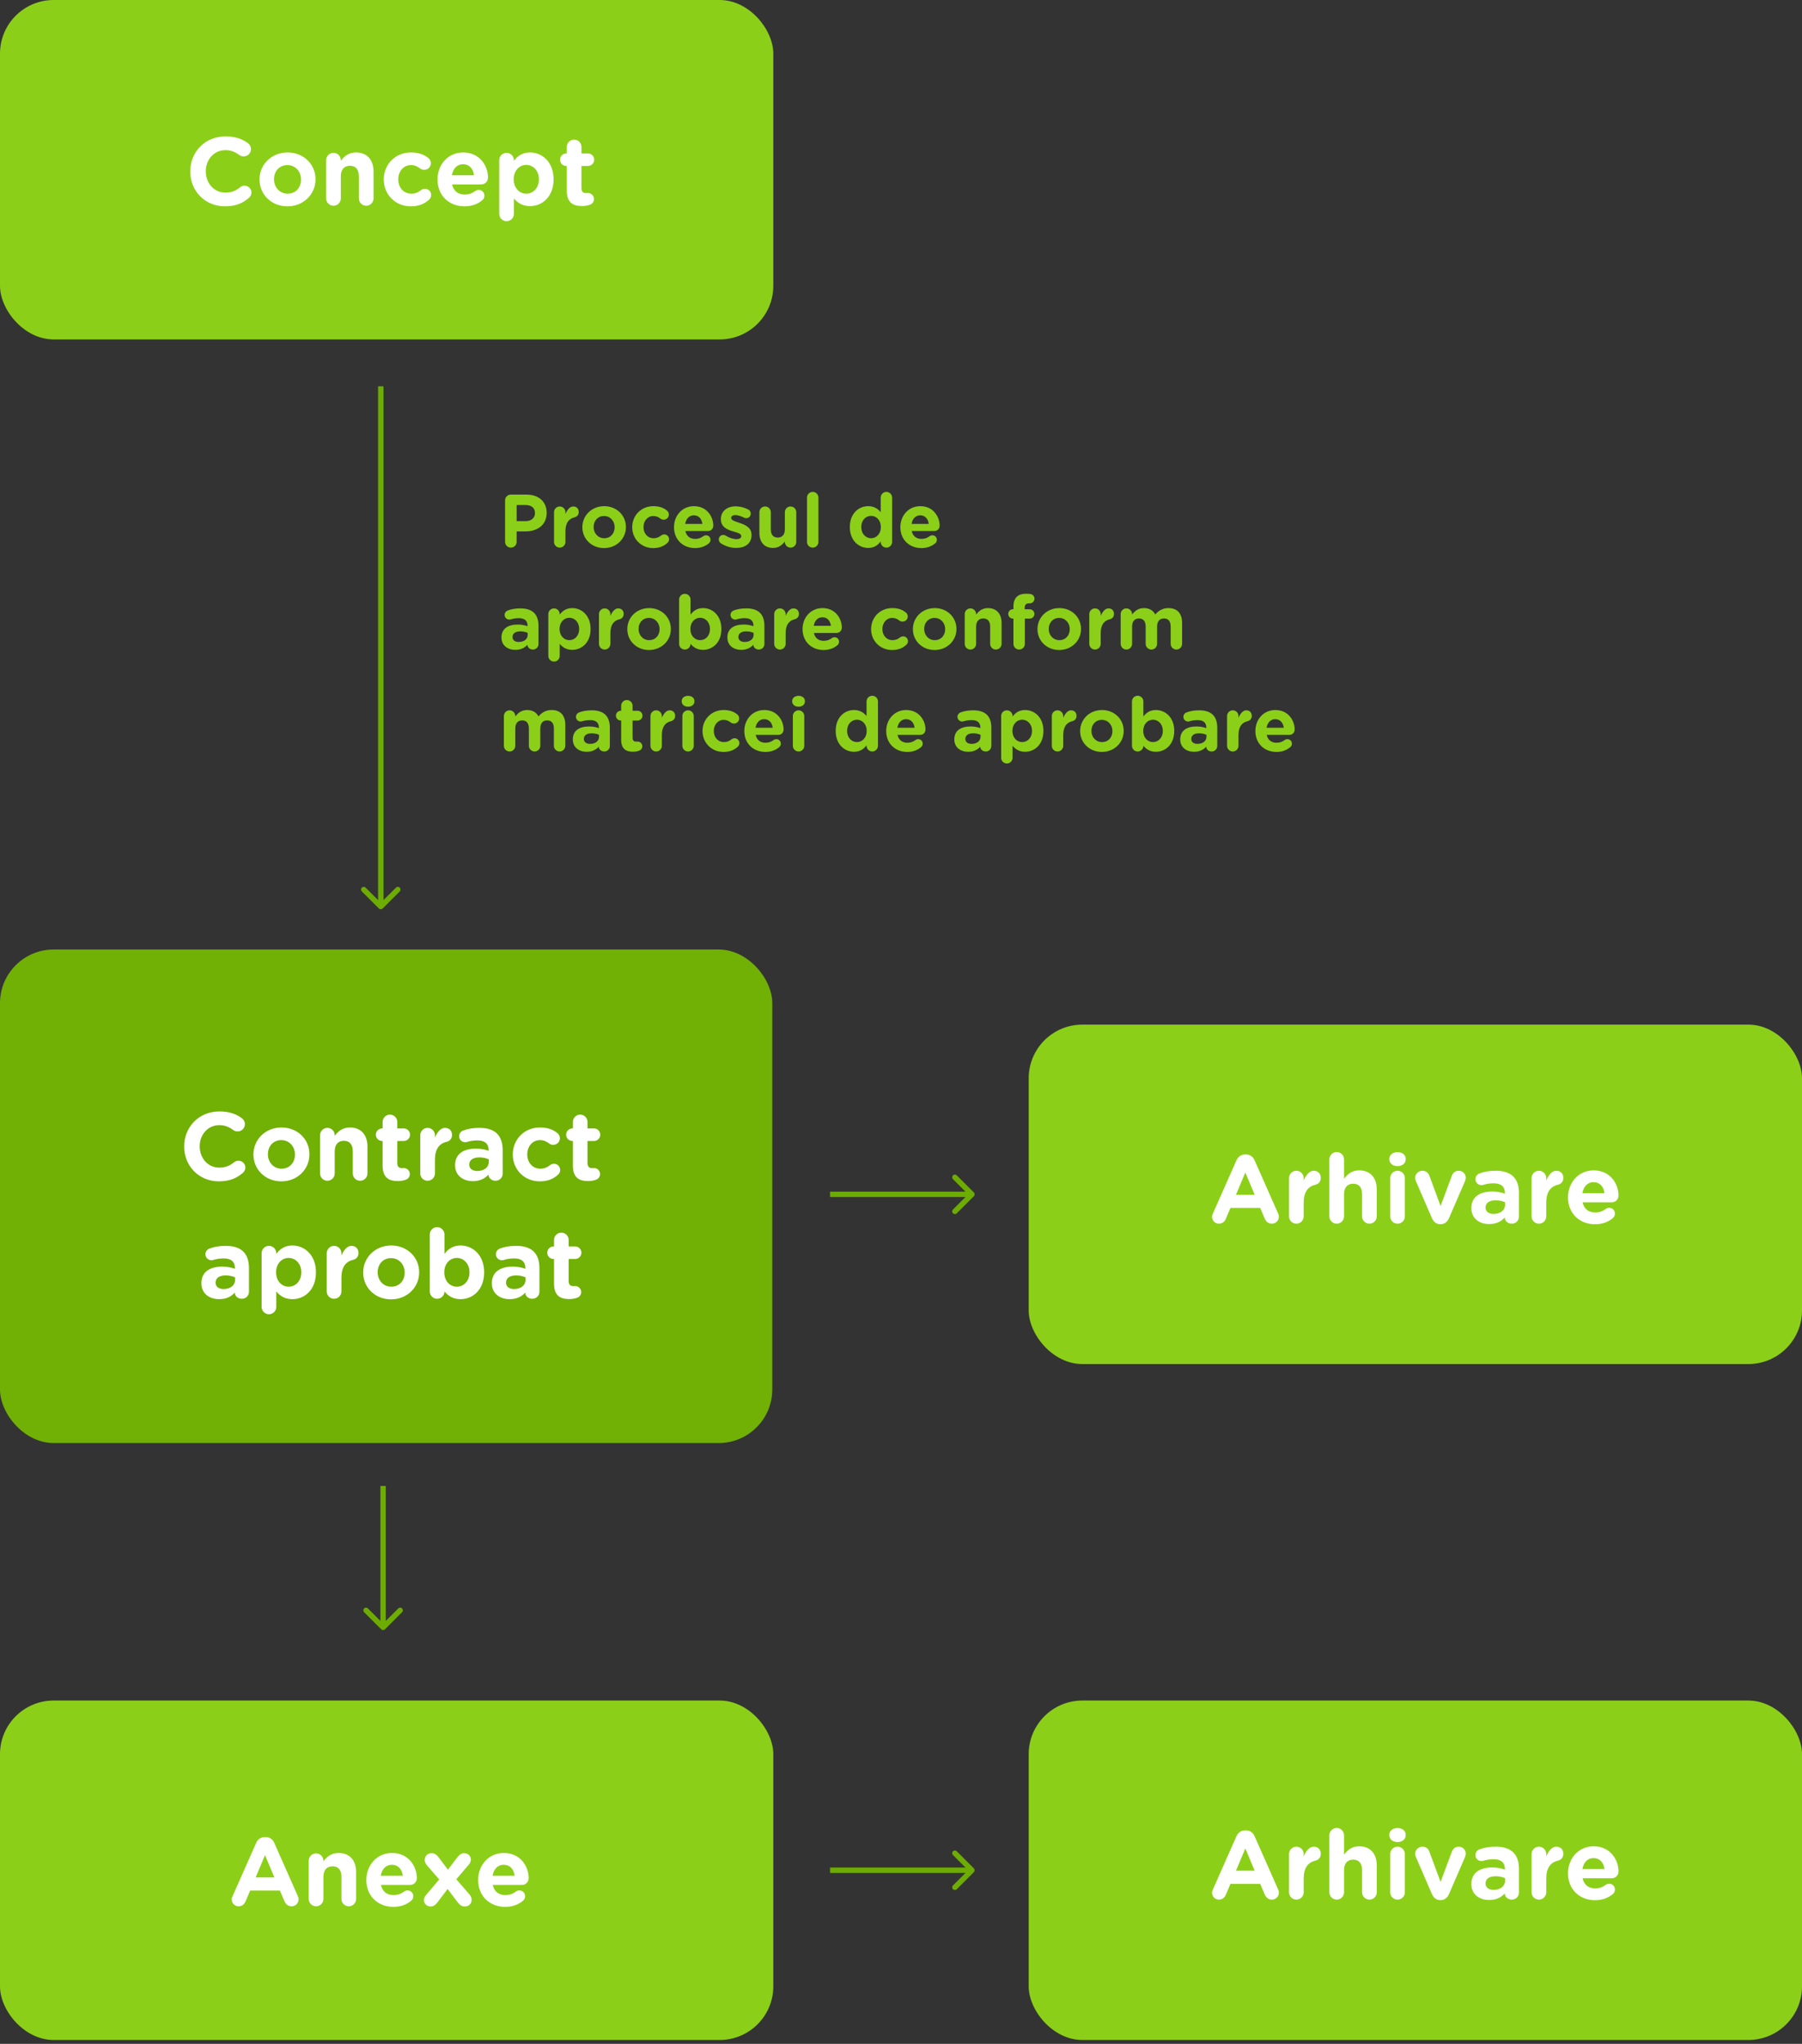
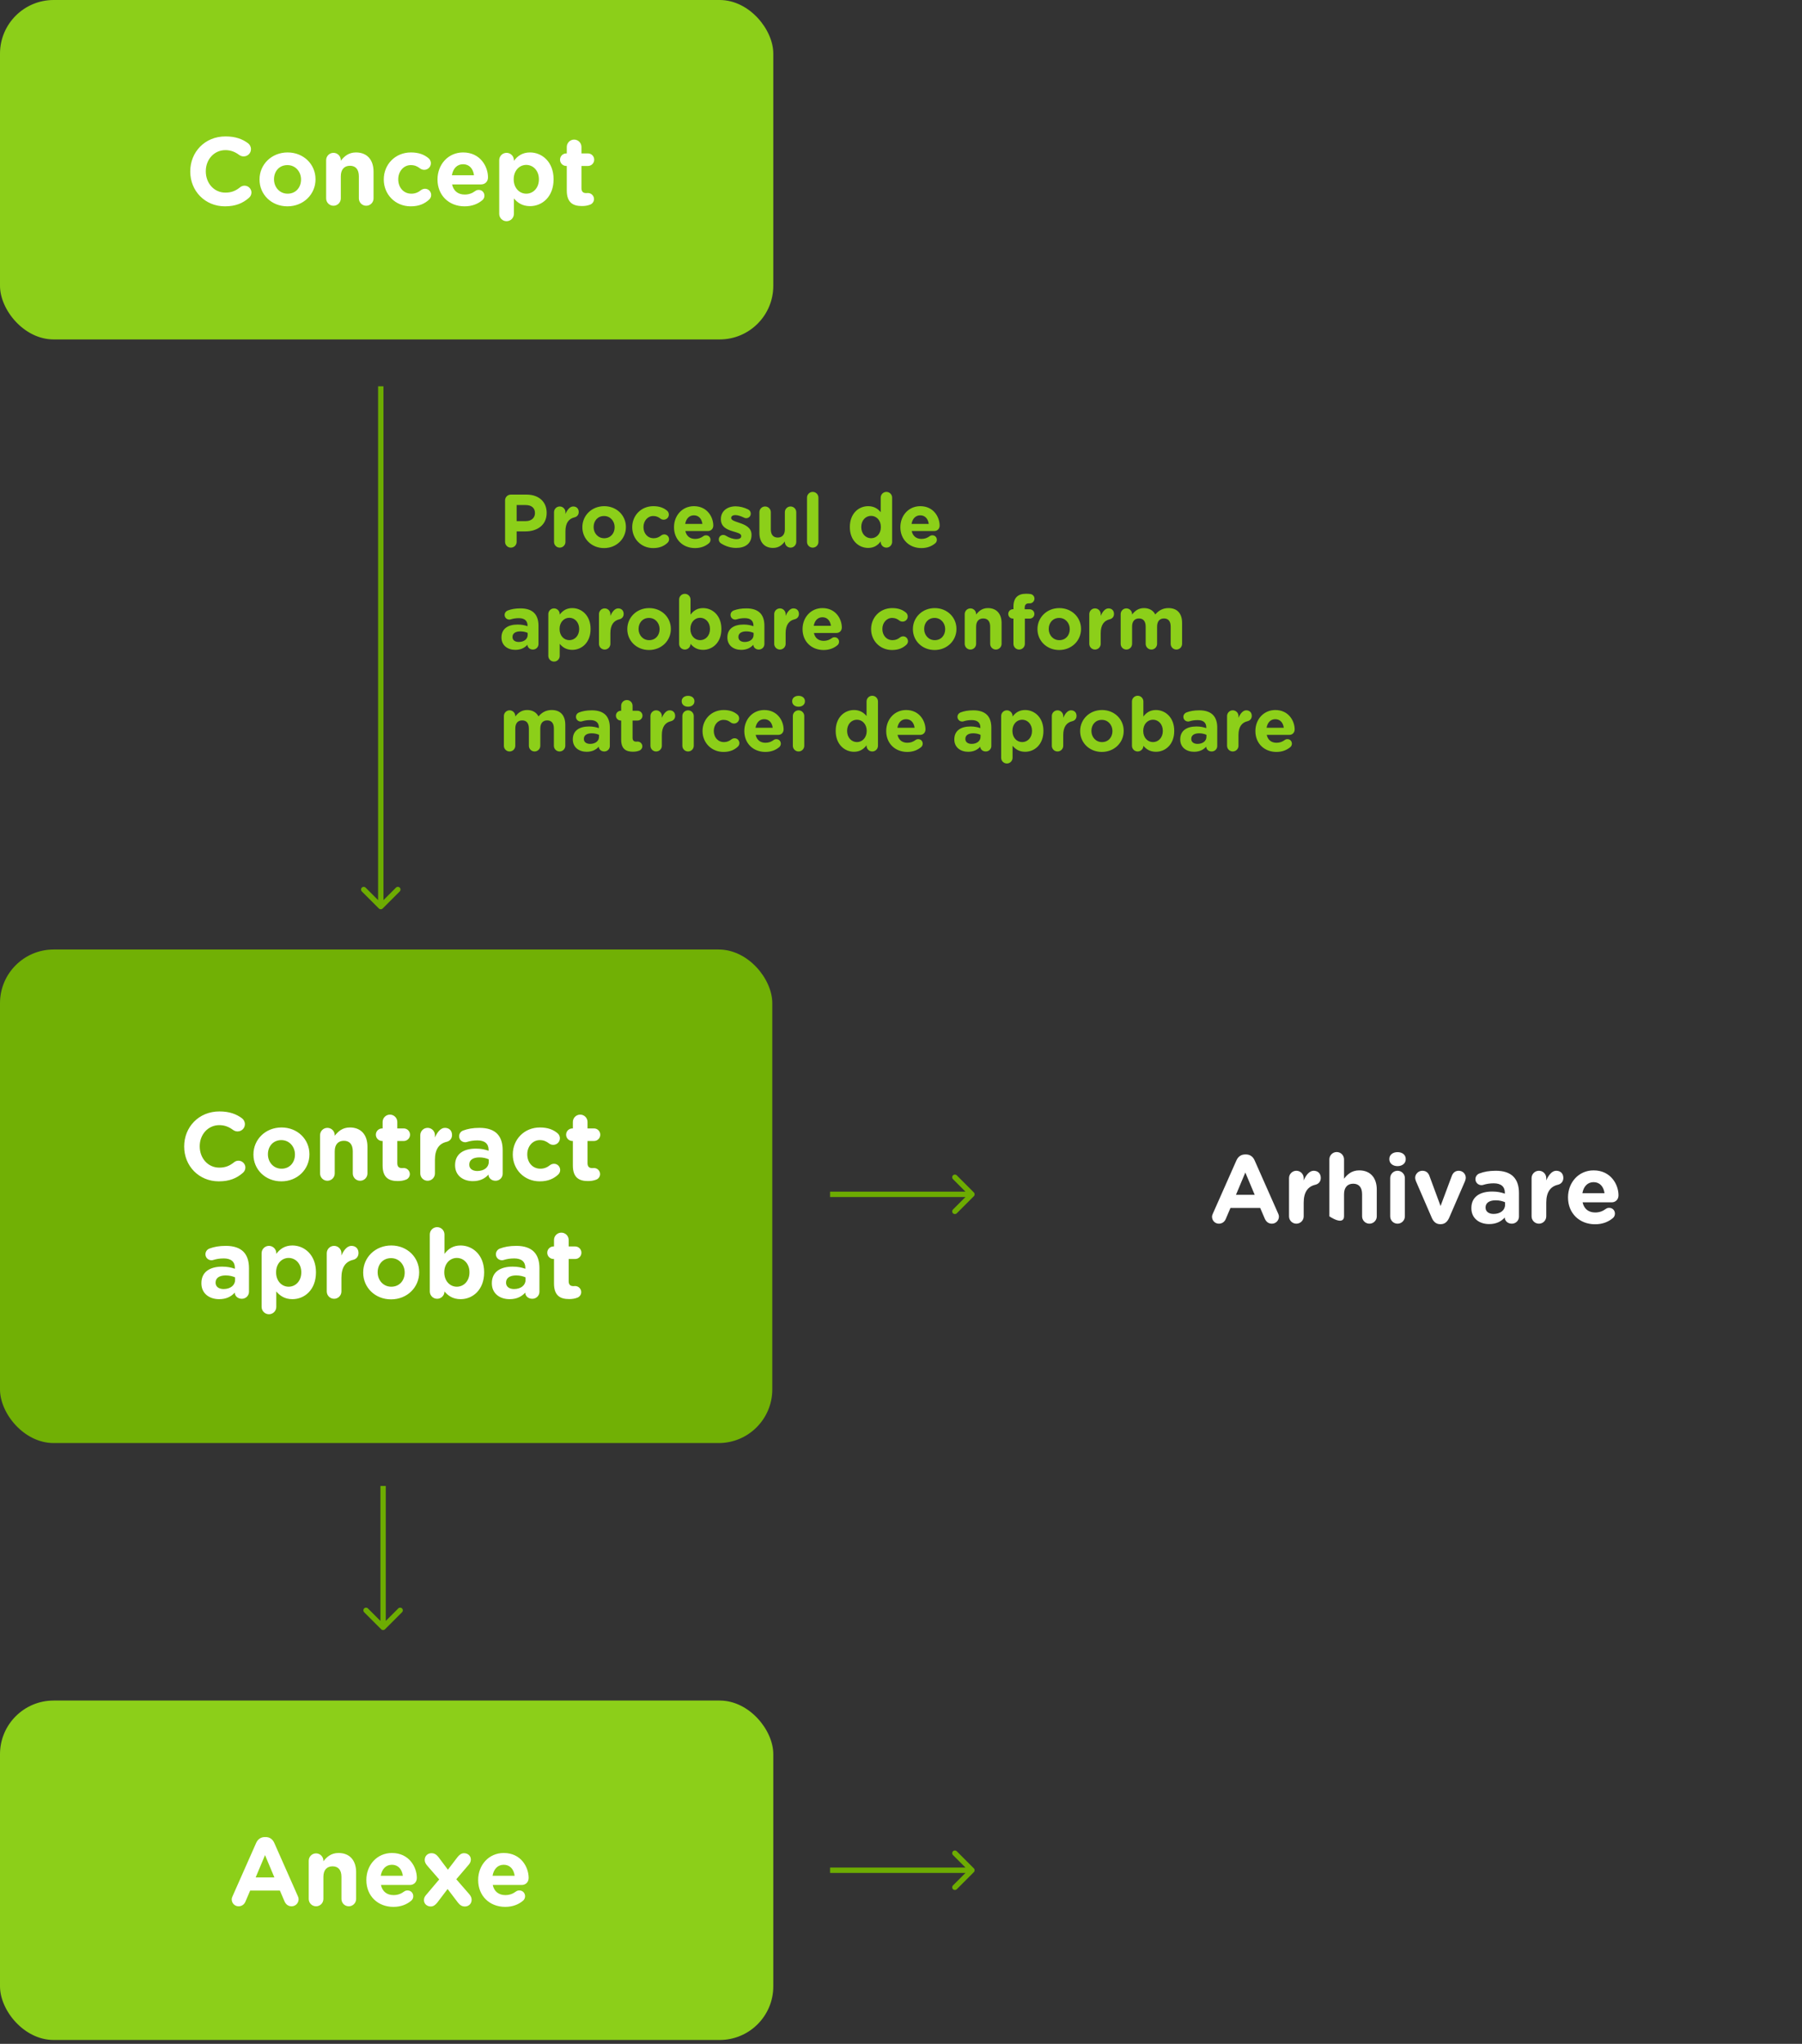
<svg xmlns="http://www.w3.org/2000/svg" width="336" height="381" viewBox="0 0 336 381" fill="none">
  <rect x="0" y="0" width="336" height="381" fill="#333333" stroke="none" />
  <rect y="177" width="144" height="92" rx="10" fill="#71B005" />
  <path d="M40.804 220.216C42.82 220.216 44.152 219.622 45.286 218.632C45.538 218.416 45.754 218.074 45.754 217.642C45.754 216.94 45.16 216.364 44.458 216.364C44.134 216.364 43.846 216.49 43.63 216.67C42.838 217.3 42.064 217.66 40.894 217.66C38.734 217.66 37.24 215.86 37.24 213.7V213.664C37.24 211.504 38.77 209.74 40.894 209.74C41.884 209.74 42.694 210.064 43.468 210.64C43.666 210.766 43.918 210.91 44.296 210.91C45.052 210.91 45.664 210.316 45.664 209.56C45.664 209.074 45.412 208.678 45.124 208.462C44.08 207.688 42.802 207.184 40.912 207.184C37.042 207.184 34.342 210.118 34.342 213.7V213.736C34.342 217.354 37.096 220.216 40.804 220.216ZM52.459 220.216C55.465 220.216 57.697 217.966 57.697 215.194V215.158C57.697 212.386 55.483 210.172 52.495 210.172C49.489 210.172 47.257 212.422 47.257 215.194V215.23C47.257 218.002 49.471 220.216 52.459 220.216ZM52.495 217.858C50.983 217.858 49.957 216.616 49.957 215.194V215.158C49.957 213.736 50.893 212.53 52.459 212.53C53.971 212.53 54.997 213.772 54.997 215.194V215.23C54.997 216.652 54.061 217.858 52.495 217.858ZM59.678 218.74C59.678 219.496 60.29 220.108 61.046 220.108C61.802 220.108 62.414 219.496 62.414 218.74V214.618C62.414 213.322 63.08 212.656 64.124 212.656C65.168 212.656 65.78 213.322 65.78 214.618V218.74C65.78 219.496 66.392 220.108 67.148 220.108C67.904 220.108 68.516 219.496 68.516 218.74V213.754C68.516 211.54 67.31 210.172 65.24 210.172C63.854 210.172 63.044 210.91 62.414 211.72V211.612C62.414 210.856 61.802 210.244 61.046 210.244C60.29 210.244 59.678 210.856 59.678 211.612V218.74ZM74.151 220.162C74.745 220.162 75.213 220.09 75.717 219.892C76.095 219.748 76.419 219.352 76.419 218.866C76.419 218.236 75.897 217.732 75.285 217.732C75.231 217.732 75.051 217.75 74.961 217.75C74.349 217.75 74.079 217.444 74.079 216.814V212.692H75.285C75.933 212.692 76.455 212.17 76.455 211.522C76.455 210.874 75.933 210.352 75.285 210.352H74.079V209.146C74.079 208.39 73.467 207.778 72.711 207.778C71.955 207.778 71.343 208.39 71.343 209.146V210.352H71.253C70.605 210.352 70.083 210.874 70.083 211.522C70.083 212.17 70.605 212.692 71.253 212.692H71.343V217.264C71.343 219.496 72.477 220.162 74.151 220.162ZM78.364 218.74C78.364 219.496 78.976 220.108 79.732 220.108C80.488 220.108 81.1 219.496 81.1 218.74V216.184C81.1 214.24 81.874 213.178 83.26 212.854C83.818 212.728 84.286 212.296 84.286 211.576C84.286 210.802 83.8 210.244 82.954 210.244C82.144 210.244 81.496 211.108 81.1 212.044V211.612C81.1 210.856 80.488 210.244 79.732 210.244C78.976 210.244 78.364 210.856 78.364 211.612V218.74ZM88.166 220.18C89.498 220.18 90.416 219.694 91.082 218.956V218.974C91.082 219.55 91.604 220.108 92.396 220.108C93.134 220.108 93.728 219.532 93.728 218.794V214.402C93.728 213.106 93.404 212.044 92.684 211.324C92 210.64 90.92 210.244 89.426 210.244C88.148 210.244 87.212 210.424 86.348 210.748C85.916 210.91 85.61 211.324 85.61 211.81C85.61 212.44 86.114 212.926 86.744 212.926C86.87 212.926 86.978 212.908 87.14 212.854C87.662 212.692 88.274 212.584 89.03 212.584C90.398 212.584 91.1 213.214 91.1 214.348V214.51C90.416 214.276 89.714 214.114 88.742 214.114C86.456 214.114 84.854 215.086 84.854 217.192V217.228C84.854 219.136 86.348 220.18 88.166 220.18ZM88.994 218.29C88.112 218.29 87.5 217.858 87.5 217.12V217.084C87.5 216.22 88.22 215.752 89.39 215.752C90.056 215.752 90.668 215.896 91.136 216.112V216.598C91.136 217.588 90.272 218.29 88.994 218.29ZM100.636 220.216C102.22 220.216 103.246 219.712 104.056 218.974C104.29 218.758 104.452 218.47 104.452 218.11C104.452 217.462 103.948 216.94 103.3 216.94C102.976 216.94 102.706 217.084 102.562 217.192C102.04 217.606 101.482 217.858 100.762 217.858C99.268 217.858 98.314 216.67 98.314 215.194V215.158C98.314 213.736 99.286 212.53 100.654 212.53C101.374 212.53 101.878 212.764 102.364 213.142C102.526 213.268 102.796 213.412 103.156 213.412C103.84 213.412 104.398 212.872 104.398 212.188C104.398 211.72 104.146 211.396 103.966 211.252C103.156 210.568 102.13 210.172 100.672 210.172C97.72 210.172 95.614 212.44 95.614 215.194V215.23C95.614 217.984 97.738 220.216 100.636 220.216ZM109.624 220.162C110.218 220.162 110.686 220.09 111.19 219.892C111.568 219.748 111.892 219.352 111.892 218.866C111.892 218.236 111.37 217.732 110.758 217.732C110.704 217.732 110.524 217.75 110.434 217.75C109.822 217.75 109.552 217.444 109.552 216.814V212.692H110.758C111.406 212.692 111.928 212.17 111.928 211.522C111.928 210.874 111.406 210.352 110.758 210.352H109.552V209.146C109.552 208.39 108.94 207.778 108.184 207.778C107.428 207.778 106.816 208.39 106.816 209.146V210.352H106.726C106.078 210.352 105.556 210.874 105.556 211.522C105.556 212.17 106.078 212.692 106.726 212.692H106.816V217.264C106.816 219.496 107.95 220.162 109.624 220.162ZM40.863 242.18C42.195 242.18 43.113 241.694 43.779 240.956V240.974C43.779 241.55 44.301 242.108 45.093 242.108C45.831 242.108 46.425 241.532 46.425 240.794V236.402C46.425 235.106 46.101 234.044 45.381 233.324C44.697 232.64 43.617 232.244 42.123 232.244C40.845 232.244 39.909 232.424 39.045 232.748C38.613 232.91 38.307 233.324 38.307 233.81C38.307 234.44 38.811 234.926 39.441 234.926C39.567 234.926 39.675 234.908 39.837 234.854C40.359 234.692 40.971 234.584 41.727 234.584C43.095 234.584 43.797 235.214 43.797 236.348V236.51C43.113 236.276 42.411 236.114 41.439 236.114C39.153 236.114 37.551 237.086 37.551 239.192V239.228C37.551 241.136 39.045 242.18 40.863 242.18ZM41.691 240.29C40.809 240.29 40.197 239.858 40.197 239.12V239.084C40.197 238.22 40.917 237.752 42.087 237.752C42.753 237.752 43.365 237.896 43.833 238.112V238.598C43.833 239.588 42.969 240.29 41.691 240.29ZM48.78 243.62C48.78 244.376 49.392 244.988 50.148 244.988C50.904 244.988 51.516 244.376 51.516 243.62V240.74C52.164 241.514 53.064 242.18 54.522 242.18C56.808 242.18 58.914 240.416 58.914 237.194V237.158C58.914 233.936 56.772 232.172 54.522 232.172C53.1 232.172 52.182 232.838 51.516 233.738V233.612C51.516 232.856 50.904 232.244 50.148 232.244C49.392 232.244 48.78 232.856 48.78 233.612V243.62ZM53.82 239.858C52.542 239.858 51.48 238.796 51.48 237.194V237.158C51.48 235.556 52.542 234.494 53.82 234.494C55.098 234.494 56.178 235.556 56.178 237.158V237.194C56.178 238.814 55.098 239.858 53.82 239.858ZM60.926 240.74C60.926 241.496 61.538 242.108 62.294 242.108C63.05 242.108 63.662 241.496 63.662 240.74V238.184C63.662 236.24 64.436 235.178 65.822 234.854C66.38 234.728 66.848 234.296 66.848 233.576C66.848 232.802 66.362 232.244 65.516 232.244C64.706 232.244 64.058 233.108 63.662 234.044V233.612C63.662 232.856 63.05 232.244 62.294 232.244C61.538 232.244 60.926 232.856 60.926 233.612V240.74ZM72.92 242.216C75.926 242.216 78.158 239.966 78.158 237.194V237.158C78.158 234.386 75.944 232.172 72.956 232.172C69.95 232.172 67.718 234.422 67.718 237.194V237.23C67.718 240.002 69.932 242.216 72.92 242.216ZM72.956 239.858C71.444 239.858 70.418 238.616 70.418 237.194V237.158C70.418 235.736 71.354 234.53 72.92 234.53C74.432 234.53 75.458 235.772 75.458 237.194V237.23C75.458 238.652 74.522 239.858 72.956 239.858ZM80.139 240.74C80.139 241.496 80.751 242.108 81.507 242.108C82.263 242.108 82.875 241.496 82.875 240.758V240.74C83.523 241.514 84.423 242.18 85.881 242.18C88.167 242.18 90.273 240.416 90.273 237.194V237.158C90.273 233.936 88.131 232.172 85.881 232.172C84.459 232.172 83.541 232.838 82.875 233.738V230.12C82.875 229.364 82.263 228.752 81.507 228.752C80.751 228.752 80.139 229.364 80.139 230.12V240.74ZM85.179 239.858C83.901 239.858 82.839 238.796 82.839 237.194V237.158C82.839 235.556 83.901 234.494 85.179 234.494C86.457 234.494 87.537 235.556 87.537 237.158V237.194C87.537 238.814 86.457 239.858 85.179 239.858ZM95.022 242.18C96.353 242.18 97.272 241.694 97.938 240.956V240.974C97.938 241.55 98.46 242.108 99.251 242.108C99.99 242.108 100.584 241.532 100.584 240.794V236.402C100.584 235.106 100.26 234.044 99.54 233.324C98.856 232.64 97.775 232.244 96.281 232.244C95.004 232.244 94.067 232.424 93.204 232.748C92.772 232.91 92.466 233.324 92.466 233.81C92.466 234.44 92.969 234.926 93.6 234.926C93.725 234.926 93.834 234.908 93.996 234.854C94.517 234.692 95.129 234.584 95.885 234.584C97.254 234.584 97.956 235.214 97.956 236.348V236.51C97.272 236.276 96.57 236.114 95.597 236.114C93.311 236.114 91.71 237.086 91.71 239.192V239.228C91.71 241.136 93.204 242.18 95.022 242.18ZM95.85 240.29C94.968 240.29 94.356 239.858 94.356 239.12V239.084C94.356 238.22 95.076 237.752 96.246 237.752C96.912 237.752 97.523 237.896 97.992 238.112V238.598C97.992 239.588 97.127 240.29 95.85 240.29ZM106.108 242.162C106.702 242.162 107.17 242.09 107.674 241.892C108.052 241.748 108.376 241.352 108.376 240.866C108.376 240.236 107.854 239.732 107.242 239.732C107.188 239.732 107.008 239.75 106.918 239.75C106.306 239.75 106.036 239.444 106.036 238.814V234.692H107.242C107.89 234.692 108.412 234.17 108.412 233.522C108.412 232.874 107.89 232.352 107.242 232.352H106.036V231.146C106.036 230.39 105.424 229.778 104.668 229.778C103.912 229.778 103.3 230.39 103.3 231.146V232.352H103.21C102.562 232.352 102.04 232.874 102.04 233.522C102.04 234.17 102.562 234.692 103.21 234.692H103.3V239.264C103.3 241.496 104.434 242.162 106.108 242.162Z" fill="white" />
  <rect width="144.189" height="63.273" rx="10" fill="#8CCF19" />
  <path d="M41.938 38.462C43.953 38.462 45.285 37.868 46.419 36.878C46.672 36.662 46.888 36.32 46.888 35.888C46.888 35.186 46.294 34.61 45.592 34.61C45.267 34.61 44.98 34.736 44.764 34.916C43.971 35.546 43.197 35.906 42.028 35.906C39.867 35.906 38.373 34.106 38.373 31.946V31.91C38.373 29.75 39.904 27.986 42.028 27.986C43.017 27.986 43.828 28.31 44.602 28.886C44.8 29.012 45.051 29.156 45.429 29.156C46.185 29.156 46.797 28.562 46.797 27.806C46.797 27.32 46.545 26.924 46.258 26.708C45.214 25.934 43.935 25.43 42.045 25.43C38.175 25.43 35.475 28.364 35.475 31.946V31.982C35.475 35.6 38.23 38.462 41.938 38.462ZM53.593 38.462C56.599 38.462 58.831 36.212 58.831 33.44V33.404C58.831 30.632 56.617 28.418 53.629 28.418C50.623 28.418 48.391 30.668 48.391 33.44V33.476C48.391 36.248 50.605 38.462 53.593 38.462ZM53.629 36.104C52.117 36.104 51.091 34.862 51.091 33.44V33.404C51.091 31.982 52.027 30.776 53.593 30.776C55.105 30.776 56.131 32.018 56.131 33.44V33.476C56.131 34.898 55.195 36.104 53.629 36.104ZM60.812 36.986C60.812 37.742 61.424 38.354 62.18 38.354C62.936 38.354 63.548 37.742 63.548 36.986V32.864C63.548 31.568 64.214 30.902 65.258 30.902C66.302 30.902 66.914 31.568 66.914 32.864V36.986C66.914 37.742 67.526 38.354 68.282 38.354C69.038 38.354 69.65 37.742 69.65 36.986V32C69.65 29.786 68.444 28.418 66.374 28.418C64.988 28.418 64.178 29.156 63.548 29.966V29.858C63.548 29.102 62.936 28.49 62.18 28.49C61.424 28.49 60.812 29.102 60.812 29.858V36.986ZM76.581 38.462C78.165 38.462 79.191 37.958 80.001 37.22C80.235 37.004 80.397 36.716 80.397 36.356C80.397 35.708 79.893 35.186 79.245 35.186C78.921 35.186 78.651 35.33 78.507 35.438C77.985 35.852 77.427 36.104 76.707 36.104C75.213 36.104 74.259 34.916 74.259 33.44V33.404C74.259 31.982 75.231 30.776 76.599 30.776C77.319 30.776 77.823 31.01 78.309 31.388C78.471 31.514 78.741 31.658 79.101 31.658C79.785 31.658 80.343 31.118 80.343 30.434C80.343 29.966 80.091 29.642 79.911 29.498C79.101 28.814 78.075 28.418 76.617 28.418C73.665 28.418 71.559 30.686 71.559 33.44V33.476C71.559 36.23 73.683 38.462 76.581 38.462ZM84.26 32.666C84.476 31.424 85.214 30.614 86.348 30.614C87.5 30.614 88.22 31.442 88.382 32.666H84.26ZM89.966 37.292C90.164 37.112 90.326 36.842 90.326 36.482C90.326 35.87 89.876 35.402 89.264 35.402C88.976 35.402 88.796 35.474 88.598 35.618C88.04 36.032 87.41 36.266 86.654 36.266C85.43 36.266 84.566 35.618 84.296 34.376H89.714C90.434 34.376 90.992 33.854 90.992 33.062C90.992 31.064 89.57 28.418 86.348 28.418C83.54 28.418 81.578 30.686 81.578 33.44V33.476C81.578 36.428 83.72 38.462 86.618 38.462C88.022 38.462 89.12 38.012 89.966 37.292ZM93.085 39.866C93.085 40.622 93.697 41.234 94.453 41.234C95.209 41.234 95.821 40.622 95.821 39.866V36.986C96.469 37.76 97.369 38.426 98.827 38.426C101.113 38.426 103.219 36.662 103.219 33.44V33.404C103.219 30.182 101.077 28.418 98.827 28.418C97.405 28.418 96.487 29.084 95.821 29.984V29.858C95.821 29.102 95.209 28.49 94.453 28.49C93.697 28.49 93.085 29.102 93.085 29.858V39.866ZM98.125 36.104C96.847 36.104 95.785 35.042 95.785 33.44V33.404C95.785 31.802 96.847 30.74 98.125 30.74C99.403 30.74 100.483 31.802 100.483 33.404V33.44C100.483 35.06 99.403 36.104 98.125 36.104ZM108.49 38.408C109.084 38.408 109.552 38.336 110.056 38.138C110.434 37.994 110.758 37.598 110.758 37.112C110.758 36.482 110.236 35.978 109.624 35.978C109.57 35.978 109.39 35.996 109.3 35.996C108.688 35.996 108.418 35.69 108.418 35.06V30.938H109.624C110.272 30.938 110.794 30.416 110.794 29.768C110.794 29.12 110.272 28.598 109.624 28.598H108.418V27.392C108.418 26.636 107.806 26.024 107.05 26.024C106.294 26.024 105.682 26.636 105.682 27.392V28.598H105.592C104.944 28.598 104.422 29.12 104.422 29.768C104.422 30.416 104.944 30.938 105.592 30.938H105.682V35.51C105.682 37.742 106.816 38.408 108.49 38.408Z" fill="white" />
  <path d="M94.176 101.006C94.176 101.608 94.652 102.084 95.254 102.084C95.856 102.084 96.332 101.608 96.332 101.006V99.06H97.97C100.168 99.06 101.932 97.884 101.932 95.616V95.588C101.932 93.586 100.518 92.2 98.18 92.2H95.254C94.652 92.2 94.176 92.676 94.176 93.278V101.006ZM96.332 97.142V94.146H97.998C99.076 94.146 99.748 94.664 99.748 95.63V95.658C99.748 96.498 99.118 97.142 98.04 97.142H96.332ZM103.304 101.02C103.304 101.608 103.78 102.084 104.368 102.084C104.956 102.084 105.432 101.608 105.432 101.02V99.032C105.432 97.52 106.034 96.694 107.112 96.442C107.546 96.344 107.91 96.008 107.91 95.448C107.91 94.846 107.532 94.412 106.874 94.412C106.244 94.412 105.74 95.084 105.432 95.812V95.476C105.432 94.888 104.956 94.412 104.368 94.412C103.78 94.412 103.304 94.888 103.304 95.476V101.02ZM112.632 102.168C114.97 102.168 116.706 100.418 116.706 98.262V98.234C116.706 96.078 114.984 94.356 112.66 94.356C110.322 94.356 108.586 96.106 108.586 98.262V98.29C108.586 100.446 110.308 102.168 112.632 102.168ZM112.66 100.334C111.484 100.334 110.686 99.368 110.686 98.262V98.234C110.686 97.128 111.414 96.19 112.632 96.19C113.808 96.19 114.606 97.156 114.606 98.262V98.29C114.606 99.396 113.878 100.334 112.66 100.334ZM121.789 102.168C123.021 102.168 123.819 101.776 124.449 101.202C124.631 101.034 124.757 100.81 124.757 100.53C124.757 100.026 124.365 99.62 123.861 99.62C123.609 99.62 123.399 99.732 123.287 99.816C122.881 100.138 122.447 100.334 121.887 100.334C120.725 100.334 119.983 99.41 119.983 98.262V98.234C119.983 97.128 120.739 96.19 121.803 96.19C122.363 96.19 122.755 96.372 123.133 96.666C123.259 96.764 123.469 96.876 123.749 96.876C124.281 96.876 124.715 96.456 124.715 95.924C124.715 95.56 124.519 95.308 124.379 95.196C123.749 94.664 122.951 94.356 121.817 94.356C119.521 94.356 117.883 96.12 117.883 98.262V98.29C117.883 100.432 119.535 102.168 121.789 102.168ZM127.762 97.66C127.93 96.694 128.504 96.064 129.386 96.064C130.282 96.064 130.842 96.708 130.968 97.66H127.762ZM132.2 101.258C132.354 101.118 132.48 100.908 132.48 100.628C132.48 100.152 132.13 99.788 131.654 99.788C131.43 99.788 131.29 99.844 131.136 99.956C130.702 100.278 130.212 100.46 129.624 100.46C128.672 100.46 128 99.956 127.79 98.99H132.004C132.564 98.99 132.998 98.584 132.998 97.968C132.998 96.414 131.892 94.356 129.386 94.356C127.202 94.356 125.676 96.12 125.676 98.262V98.29C125.676 100.586 127.342 102.168 129.596 102.168C130.688 102.168 131.542 101.818 132.2 101.258ZM137.258 102.14C138.882 102.14 140.128 101.384 140.128 99.718V99.69C140.128 98.318 138.91 97.814 137.86 97.464C137.048 97.184 136.334 96.988 136.334 96.568V96.54C136.334 96.246 136.6 96.022 137.118 96.022C137.566 96.022 138.14 96.204 138.742 96.498C138.882 96.568 138.98 96.596 139.134 96.596C139.61 96.596 139.988 96.232 139.988 95.756C139.988 95.392 139.792 95.112 139.484 94.958C138.756 94.594 137.944 94.384 137.16 94.384C135.648 94.384 134.416 95.238 134.416 96.764V96.792C134.416 98.248 135.606 98.738 136.656 99.046C137.482 99.298 138.21 99.452 138.21 99.914V99.942C138.21 100.278 137.93 100.502 137.314 100.502C136.712 100.502 135.998 100.278 135.284 99.83C135.172 99.76 135.018 99.718 134.864 99.718C134.388 99.718 134.024 100.082 134.024 100.558C134.024 100.894 134.206 101.146 134.43 101.286C135.34 101.874 136.334 102.14 137.258 102.14ZM148.471 95.476C148.471 94.888 147.995 94.412 147.407 94.412C146.819 94.412 146.343 94.888 146.343 95.476V98.682C146.343 99.69 145.825 100.208 145.013 100.208C144.201 100.208 143.725 99.69 143.725 98.682V95.476C143.725 94.888 143.249 94.412 142.661 94.412C142.073 94.412 141.597 94.888 141.597 95.476V99.354C141.597 101.076 142.535 102.14 144.145 102.14C145.223 102.14 145.853 101.566 146.343 100.936V101.02C146.343 101.608 146.819 102.084 147.407 102.084C147.995 102.084 148.471 101.608 148.471 101.02V95.476ZM150.474 101.02C150.474 101.608 150.95 102.084 151.538 102.084C152.126 102.084 152.602 101.608 152.602 101.02V92.76C152.602 92.172 152.126 91.696 151.538 91.696C150.95 91.696 150.474 92.172 150.474 92.76V101.02ZM166.344 92.76C166.344 92.172 165.868 91.696 165.28 91.696C164.692 91.696 164.216 92.172 164.216 92.76V95.476C163.712 94.874 163.012 94.356 161.878 94.356C160.1 94.356 158.462 95.728 158.462 98.234V98.262C158.462 100.768 160.128 102.14 161.878 102.14C162.984 102.14 163.698 101.622 164.216 100.922V101.02C164.216 101.608 164.692 102.084 165.28 102.084C165.868 102.084 166.344 101.608 166.344 101.02V92.76ZM162.424 96.162C163.418 96.162 164.244 96.988 164.244 98.234V98.262C164.244 99.508 163.418 100.334 162.424 100.334C161.43 100.334 160.59 99.508 160.59 98.262V98.234C160.59 96.974 161.43 96.162 162.424 96.162ZM169.967 97.66C170.135 96.694 170.709 96.064 171.591 96.064C172.487 96.064 173.047 96.708 173.173 97.66H169.967ZM174.405 101.258C174.559 101.118 174.685 100.908 174.685 100.628C174.685 100.152 174.335 99.788 173.859 99.788C173.635 99.788 173.495 99.844 173.341 99.956C172.907 100.278 172.417 100.46 171.829 100.46C170.877 100.46 170.205 99.956 169.995 98.99H174.209C174.769 98.99 175.203 98.584 175.203 97.968C175.203 96.414 174.097 94.356 171.591 94.356C169.407 94.356 167.881 96.12 167.881 98.262V98.29C167.881 100.586 169.547 102.168 171.801 102.168C172.893 102.168 173.747 101.818 174.405 101.258ZM96.08 121.14C97.116 121.14 97.83 120.762 98.348 120.188V120.202C98.348 120.65 98.754 121.084 99.37 121.084C99.944 121.084 100.406 120.636 100.406 120.062V116.646C100.406 115.638 100.154 114.812 99.594 114.252C99.062 113.72 98.222 113.412 97.06 113.412C96.066 113.412 95.338 113.552 94.666 113.804C94.33 113.93 94.092 114.252 94.092 114.63C94.092 115.12 94.484 115.498 94.974 115.498C95.072 115.498 95.156 115.484 95.282 115.442C95.688 115.316 96.164 115.232 96.752 115.232C97.816 115.232 98.362 115.722 98.362 116.604V116.73C97.83 116.548 97.284 116.422 96.528 116.422C94.75 116.422 93.504 117.178 93.504 118.816V118.844C93.504 120.328 94.666 121.14 96.08 121.14ZM96.724 119.67C96.038 119.67 95.562 119.334 95.562 118.76V118.732C95.562 118.06 96.122 117.696 97.032 117.696C97.55 117.696 98.026 117.808 98.39 117.976V118.354C98.39 119.124 97.718 119.67 96.724 119.67ZM102.237 122.26C102.237 122.848 102.713 123.324 103.301 123.324C103.889 123.324 104.365 122.848 104.365 122.26V120.02C104.869 120.622 105.569 121.14 106.703 121.14C108.481 121.14 110.119 119.768 110.119 117.262V117.234C110.119 114.728 108.453 113.356 106.703 113.356C105.597 113.356 104.883 113.874 104.365 114.574V114.476C104.365 113.888 103.889 113.412 103.301 113.412C102.713 113.412 102.237 113.888 102.237 114.476V122.26ZM106.157 119.334C105.163 119.334 104.337 118.508 104.337 117.262V117.234C104.337 115.988 105.163 115.162 106.157 115.162C107.151 115.162 107.991 115.988 107.991 117.234V117.262C107.991 118.522 107.151 119.334 106.157 119.334ZM111.684 120.02C111.684 120.608 112.16 121.084 112.748 121.084C113.336 121.084 113.812 120.608 113.812 120.02V118.032C113.812 116.52 114.414 115.694 115.492 115.442C115.926 115.344 116.29 115.008 116.29 114.448C116.29 113.846 115.912 113.412 115.254 113.412C114.624 113.412 114.12 114.084 113.812 114.812V114.476C113.812 113.888 113.336 113.412 112.748 113.412C112.16 113.412 111.684 113.888 111.684 114.476V120.02ZM121.013 121.168C123.351 121.168 125.087 119.418 125.087 117.262V117.234C125.087 115.078 123.365 113.356 121.041 113.356C118.703 113.356 116.967 115.106 116.967 117.262V117.29C116.967 119.446 118.689 121.168 121.013 121.168ZM121.041 119.334C119.865 119.334 119.067 118.368 119.067 117.262V117.234C119.067 116.128 119.795 115.19 121.013 115.19C122.189 115.19 122.987 116.156 122.987 117.262V117.29C122.987 118.396 122.259 119.334 121.041 119.334ZM126.628 120.02C126.628 120.608 127.104 121.084 127.692 121.084C128.28 121.084 128.756 120.608 128.756 120.034V120.02C129.26 120.622 129.96 121.14 131.094 121.14C132.872 121.14 134.51 119.768 134.51 117.262V117.234C134.51 114.728 132.844 113.356 131.094 113.356C129.988 113.356 129.274 113.874 128.756 114.574V111.76C128.756 111.172 128.28 110.696 127.692 110.696C127.104 110.696 126.628 111.172 126.628 111.76V120.02ZM130.548 119.334C129.554 119.334 128.728 118.508 128.728 117.262V117.234C128.728 115.988 129.554 115.162 130.548 115.162C131.542 115.162 132.382 115.988 132.382 117.234V117.262C132.382 118.522 131.542 119.334 130.548 119.334ZM138.203 121.14C139.239 121.14 139.953 120.762 140.471 120.188V120.202C140.471 120.65 140.877 121.084 141.493 121.084C142.067 121.084 142.529 120.636 142.529 120.062V116.646C142.529 115.638 142.277 114.812 141.717 114.252C141.185 113.72 140.345 113.412 139.183 113.412C138.189 113.412 137.461 113.552 136.789 113.804C136.453 113.93 136.215 114.252 136.215 114.63C136.215 115.12 136.607 115.498 137.097 115.498C137.195 115.498 137.279 115.484 137.405 115.442C137.811 115.316 138.287 115.232 138.875 115.232C139.939 115.232 140.485 115.722 140.485 116.604V116.73C139.953 116.548 139.407 116.422 138.651 116.422C136.873 116.422 135.627 117.178 135.627 118.816V118.844C135.627 120.328 136.789 121.14 138.203 121.14ZM138.847 119.67C138.161 119.67 137.685 119.334 137.685 118.76V118.732C137.685 118.06 138.245 117.696 139.155 117.696C139.673 117.696 140.149 117.808 140.513 117.976V118.354C140.513 119.124 139.841 119.67 138.847 119.67ZM144.36 120.02C144.36 120.608 144.836 121.084 145.424 121.084C146.012 121.084 146.488 120.608 146.488 120.02V118.032C146.488 116.52 147.09 115.694 148.168 115.442C148.602 115.344 148.966 115.008 148.966 114.448C148.966 113.846 148.588 113.412 147.93 113.412C147.3 113.412 146.796 114.084 146.488 114.812V114.476C146.488 113.888 146.012 113.412 145.424 113.412C144.836 113.412 144.36 113.888 144.36 114.476V120.02ZM151.729 116.66C151.897 115.694 152.471 115.064 153.353 115.064C154.249 115.064 154.809 115.708 154.935 116.66H151.729ZM156.167 120.258C156.321 120.118 156.447 119.908 156.447 119.628C156.447 119.152 156.097 118.788 155.621 118.788C155.397 118.788 155.257 118.844 155.103 118.956C154.669 119.278 154.179 119.46 153.591 119.46C152.639 119.46 151.967 118.956 151.757 117.99H155.971C156.531 117.99 156.965 117.584 156.965 116.968C156.965 115.414 155.859 113.356 153.353 113.356C151.169 113.356 149.643 115.12 149.643 117.262V117.29C149.643 119.586 151.309 121.168 153.563 121.168C154.655 121.168 155.509 120.818 156.167 120.258ZM166.332 121.168C167.564 121.168 168.362 120.776 168.992 120.202C169.174 120.034 169.3 119.81 169.3 119.53C169.3 119.026 168.908 118.62 168.404 118.62C168.152 118.62 167.942 118.732 167.83 118.816C167.424 119.138 166.99 119.334 166.43 119.334C165.268 119.334 164.526 118.41 164.526 117.262V117.234C164.526 116.128 165.282 115.19 166.346 115.19C166.906 115.19 167.298 115.372 167.676 115.666C167.802 115.764 168.012 115.876 168.292 115.876C168.824 115.876 169.258 115.456 169.258 114.924C169.258 114.56 169.062 114.308 168.922 114.196C168.292 113.664 167.494 113.356 166.36 113.356C164.064 113.356 162.426 115.12 162.426 117.262V117.29C162.426 119.432 164.078 121.168 166.332 121.168ZM174.265 121.168C176.603 121.168 178.339 119.418 178.339 117.262V117.234C178.339 115.078 176.617 113.356 174.293 113.356C171.955 113.356 170.219 115.106 170.219 117.262V117.29C170.219 119.446 171.941 121.168 174.265 121.168ZM174.293 119.334C173.117 119.334 172.319 118.368 172.319 117.262V117.234C172.319 116.128 173.047 115.19 174.265 115.19C175.441 115.19 176.239 116.156 176.239 117.262V117.29C176.239 118.396 175.511 119.334 174.293 119.334ZM179.88 120.02C179.88 120.608 180.356 121.084 180.944 121.084C181.532 121.084 182.008 120.608 182.008 120.02V116.814C182.008 115.806 182.526 115.288 183.338 115.288C184.15 115.288 184.626 115.806 184.626 116.814V120.02C184.626 120.608 185.102 121.084 185.69 121.084C186.278 121.084 186.754 120.608 186.754 120.02V116.142C186.754 114.42 185.816 113.356 184.206 113.356C183.128 113.356 182.498 113.93 182.008 114.56V114.476C182.008 113.888 181.532 113.412 180.944 113.412C180.356 113.412 179.88 113.888 179.88 114.476V120.02ZM188.966 120.02C188.966 120.608 189.442 121.084 190.03 121.084C190.618 121.084 191.094 120.608 191.094 120.02V115.316H191.99C192.48 115.316 192.872 114.938 192.872 114.448C192.872 113.958 192.48 113.58 191.99 113.58H191.066V113.286C191.066 112.726 191.346 112.474 191.836 112.474H192.018C192.494 112.474 192.886 112.068 192.886 111.592C192.886 111.116 192.522 110.794 192.158 110.738C191.92 110.696 191.626 110.682 191.29 110.682C190.534 110.682 189.96 110.878 189.568 111.27C189.176 111.662 188.966 112.264 188.966 113.09V113.566H188.882C188.392 113.566 188 113.958 188 114.448C188 114.938 188.392 115.316 188.882 115.316H188.966V120.02ZM197.493 121.168C199.831 121.168 201.567 119.418 201.567 117.262V117.234C201.567 115.078 199.845 113.356 197.521 113.356C195.183 113.356 193.447 115.106 193.447 117.262V117.29C193.447 119.446 195.169 121.168 197.493 121.168ZM197.521 119.334C196.345 119.334 195.547 118.368 195.547 117.262V117.234C195.547 116.128 196.275 115.19 197.493 115.19C198.669 115.19 199.467 116.156 199.467 117.262V117.29C199.467 118.396 198.739 119.334 197.521 119.334ZM203.108 120.02C203.108 120.608 203.584 121.084 204.172 121.084C204.76 121.084 205.236 120.608 205.236 120.02V118.032C205.236 116.52 205.838 115.694 206.916 115.442C207.35 115.344 207.714 115.008 207.714 114.448C207.714 113.846 207.336 113.412 206.678 113.412C206.048 113.412 205.544 114.084 205.236 114.812V114.476C205.236 113.888 204.76 113.412 204.172 113.412C203.584 113.412 203.108 113.888 203.108 114.476V120.02ZM208.96 120.02C208.96 120.608 209.436 121.084 210.024 121.084C210.612 121.084 211.088 120.608 211.088 120.02V116.814C211.088 115.806 211.578 115.288 212.376 115.288C213.174 115.288 213.622 115.806 213.622 116.814V120.02C213.622 120.608 214.098 121.084 214.686 121.084C215.274 121.084 215.75 120.608 215.75 120.02V116.814C215.75 115.806 216.24 115.288 217.038 115.288C217.836 115.288 218.284 115.806 218.284 116.814V120.02C218.284 120.608 218.76 121.084 219.348 121.084C219.936 121.084 220.412 120.608 220.412 120.02V116.114C220.412 114.308 219.46 113.356 217.878 113.356C216.856 113.356 216.072 113.776 215.414 114.546C215.022 113.79 214.28 113.356 213.3 113.356C212.222 113.356 211.578 113.93 211.088 114.56V114.476C211.088 113.888 210.612 113.412 210.024 113.412C209.436 113.412 208.96 113.888 208.96 114.476V120.02ZM93.952 139.02C93.952 139.608 94.428 140.084 95.016 140.084C95.604 140.084 96.08 139.608 96.08 139.02V135.814C96.08 134.806 96.57 134.288 97.368 134.288C98.166 134.288 98.614 134.806 98.614 135.814V139.02C98.614 139.608 99.09 140.084 99.678 140.084C100.266 140.084 100.742 139.608 100.742 139.02V135.814C100.742 134.806 101.232 134.288 102.03 134.288C102.828 134.288 103.276 134.806 103.276 135.814V139.02C103.276 139.608 103.752 140.084 104.34 140.084C104.928 140.084 105.404 139.608 105.404 139.02V135.114C105.404 133.308 104.452 132.356 102.87 132.356C101.848 132.356 101.064 132.776 100.406 133.546C100.014 132.79 99.272 132.356 98.292 132.356C97.214 132.356 96.57 132.93 96.08 133.56V133.476C96.08 132.888 95.604 132.412 95.016 132.412C94.428 132.412 93.952 132.888 93.952 133.476V139.02ZM109.383 140.14C110.419 140.14 111.133 139.762 111.651 139.188V139.202C111.651 139.65 112.057 140.084 112.673 140.084C113.247 140.084 113.709 139.636 113.709 139.062V135.646C113.709 134.638 113.457 133.812 112.897 133.252C112.365 132.72 111.525 132.412 110.363 132.412C109.369 132.412 108.641 132.552 107.969 132.804C107.633 132.93 107.395 133.252 107.395 133.63C107.395 134.12 107.787 134.498 108.277 134.498C108.375 134.498 108.459 134.484 108.585 134.442C108.991 134.316 109.467 134.232 110.055 134.232C111.119 134.232 111.665 134.722 111.665 135.604V135.73C111.133 135.548 110.587 135.422 109.831 135.422C108.053 135.422 106.807 136.178 106.807 137.816V137.844C106.807 139.328 107.969 140.14 109.383 140.14ZM110.027 138.67C109.341 138.67 108.865 138.334 108.865 137.76V137.732C108.865 137.06 109.425 136.696 110.335 136.696C110.853 136.696 111.329 136.808 111.693 136.976V137.354C111.693 138.124 111.021 138.67 110.027 138.67ZM118.006 140.126C118.468 140.126 118.832 140.07 119.224 139.916C119.518 139.804 119.77 139.496 119.77 139.118C119.77 138.628 119.364 138.236 118.888 138.236C118.846 138.236 118.706 138.25 118.636 138.25C118.16 138.25 117.95 138.012 117.95 137.522V134.316H118.888C119.392 134.316 119.798 133.91 119.798 133.406C119.798 132.902 119.392 132.496 118.888 132.496H117.95V131.558C117.95 130.97 117.474 130.494 116.886 130.494C116.298 130.494 115.822 130.97 115.822 131.558V132.496H115.752C115.248 132.496 114.842 132.902 114.842 133.406C114.842 133.91 115.248 134.316 115.752 134.316H115.822V137.872C115.822 139.608 116.704 140.126 118.006 140.126ZM121.282 139.02C121.282 139.608 121.758 140.084 122.346 140.084C122.934 140.084 123.41 139.608 123.41 139.02V137.032C123.41 135.52 124.012 134.694 125.09 134.442C125.524 134.344 125.888 134.008 125.888 133.448C125.888 132.846 125.51 132.412 124.852 132.412C124.222 132.412 123.718 133.084 123.41 133.812V133.476C123.41 132.888 122.934 132.412 122.346 132.412C121.758 132.412 121.282 132.888 121.282 133.476V139.02ZM127.106 130.732C127.106 131.348 127.624 131.74 128.296 131.74C128.968 131.74 129.486 131.348 129.486 130.732V130.704C129.486 130.088 128.968 129.71 128.296 129.71C127.624 129.71 127.106 130.088 127.106 130.704V130.732ZM127.232 139.02C127.232 139.608 127.708 140.084 128.296 140.084C128.884 140.084 129.36 139.608 129.36 139.02V133.476C129.36 132.888 128.884 132.412 128.296 132.412C127.708 132.412 127.232 132.888 127.232 133.476V139.02ZM134.9 140.168C136.132 140.168 136.93 139.776 137.56 139.202C137.742 139.034 137.868 138.81 137.868 138.53C137.868 138.026 137.476 137.62 136.972 137.62C136.72 137.62 136.51 137.732 136.398 137.816C135.992 138.138 135.558 138.334 134.998 138.334C133.836 138.334 133.094 137.41 133.094 136.262V136.234C133.094 135.128 133.85 134.19 134.914 134.19C135.474 134.19 135.866 134.372 136.244 134.666C136.37 134.764 136.58 134.876 136.86 134.876C137.392 134.876 137.826 134.456 137.826 133.924C137.826 133.56 137.63 133.308 137.49 133.196C136.86 132.664 136.062 132.356 134.928 132.356C132.632 132.356 130.994 134.12 130.994 136.262V136.29C130.994 138.432 132.646 140.168 134.9 140.168ZM140.873 135.66C141.041 134.694 141.615 134.064 142.497 134.064C143.393 134.064 143.953 134.708 144.079 135.66H140.873ZM145.311 139.258C145.465 139.118 145.591 138.908 145.591 138.628C145.591 138.152 145.241 137.788 144.765 137.788C144.541 137.788 144.401 137.844 144.247 137.956C143.813 138.278 143.323 138.46 142.735 138.46C141.783 138.46 141.111 137.956 140.901 136.99H145.115C145.675 136.99 146.109 136.584 146.109 135.968C146.109 134.414 145.003 132.356 142.497 132.356C140.313 132.356 138.787 134.12 138.787 136.262V136.29C138.787 138.586 140.453 140.168 142.707 140.168C143.799 140.168 144.653 139.818 145.311 139.258ZM147.709 130.732C147.709 131.348 148.227 131.74 148.899 131.74C149.571 131.74 150.089 131.348 150.089 130.732V130.704C150.089 130.088 149.571 129.71 148.899 129.71C148.227 129.71 147.709 130.088 147.709 130.704V130.732ZM147.835 139.02C147.835 139.608 148.311 140.084 148.899 140.084C149.487 140.084 149.963 139.608 149.963 139.02V133.476C149.963 132.888 149.487 132.412 148.899 132.412C148.311 132.412 147.835 132.888 147.835 133.476V139.02ZM163.705 130.76C163.705 130.172 163.229 129.696 162.641 129.696C162.053 129.696 161.577 130.172 161.577 130.76V133.476C161.073 132.874 160.373 132.356 159.239 132.356C157.461 132.356 155.823 133.728 155.823 136.234V136.262C155.823 138.768 157.489 140.14 159.239 140.14C160.345 140.14 161.059 139.622 161.577 138.922V139.02C161.577 139.608 162.053 140.084 162.641 140.084C163.229 140.084 163.705 139.608 163.705 139.02V130.76ZM159.785 134.162C160.779 134.162 161.605 134.988 161.605 136.234V136.262C161.605 137.508 160.779 138.334 159.785 138.334C158.791 138.334 157.951 137.508 157.951 136.262V136.234C157.951 134.974 158.791 134.162 159.785 134.162ZM167.328 135.66C167.496 134.694 168.07 134.064 168.952 134.064C169.848 134.064 170.408 134.708 170.534 135.66H167.328ZM171.766 139.258C171.92 139.118 172.046 138.908 172.046 138.628C172.046 138.152 171.696 137.788 171.22 137.788C170.996 137.788 170.856 137.844 170.702 137.956C170.268 138.278 169.778 138.46 169.19 138.46C168.238 138.46 167.566 137.956 167.356 136.99H171.57C172.13 136.99 172.564 136.584 172.564 135.968C172.564 134.414 171.458 132.356 168.952 132.356C166.768 132.356 165.242 134.12 165.242 136.262V136.29C165.242 138.586 166.908 140.168 169.162 140.168C170.254 140.168 171.108 139.818 171.766 139.258ZM180.518 140.14C181.553 140.14 182.268 139.762 182.786 139.188V139.202C182.786 139.65 183.192 140.084 183.808 140.084C184.382 140.084 184.844 139.636 184.844 139.062V135.646C184.844 134.638 184.592 133.812 184.032 133.252C183.5 132.72 182.66 132.412 181.498 132.412C180.504 132.412 179.776 132.552 179.104 132.804C178.768 132.93 178.53 133.252 178.53 133.63C178.53 134.12 178.922 134.498 179.412 134.498C179.51 134.498 179.594 134.484 179.72 134.442C180.126 134.316 180.602 134.232 181.19 134.232C182.254 134.232 182.8 134.722 182.8 135.604V135.73C182.268 135.548 181.722 135.422 180.966 135.422C179.188 135.422 177.942 136.178 177.942 137.816V137.844C177.942 139.328 179.104 140.14 180.518 140.14ZM181.162 138.67C180.476 138.67 180 138.334 180 137.76V137.732C180 137.06 180.56 136.696 181.47 136.696C181.988 136.696 182.464 136.808 182.828 136.976V137.354C182.828 138.124 182.156 138.67 181.162 138.67ZM186.675 141.26C186.675 141.848 187.151 142.324 187.739 142.324C188.327 142.324 188.803 141.848 188.803 141.26V139.02C189.307 139.622 190.007 140.14 191.141 140.14C192.919 140.14 194.557 138.768 194.557 136.262V136.234C194.557 133.728 192.891 132.356 191.141 132.356C190.035 132.356 189.321 132.874 188.803 133.574V133.476C188.803 132.888 188.327 132.412 187.739 132.412C187.151 132.412 186.675 132.888 186.675 133.476V141.26ZM190.595 138.334C189.601 138.334 188.775 137.508 188.775 136.262V136.234C188.775 134.988 189.601 134.162 190.595 134.162C191.589 134.162 192.429 134.988 192.429 136.234V136.262C192.429 137.522 191.589 138.334 190.595 138.334ZM196.122 139.02C196.122 139.608 196.598 140.084 197.186 140.084C197.774 140.084 198.25 139.608 198.25 139.02V137.032C198.25 135.52 198.852 134.694 199.93 134.442C200.364 134.344 200.728 134.008 200.728 133.448C200.728 132.846 200.35 132.412 199.692 132.412C199.062 132.412 198.558 133.084 198.25 133.812V133.476C198.25 132.888 197.774 132.412 197.186 132.412C196.598 132.412 196.122 132.888 196.122 133.476V139.02ZM205.45 140.168C207.788 140.168 209.524 138.418 209.524 136.262V136.234C209.524 134.078 207.802 132.356 205.478 132.356C203.14 132.356 201.404 134.106 201.404 136.262V136.29C201.404 138.446 203.126 140.168 205.45 140.168ZM205.478 138.334C204.302 138.334 203.504 137.368 203.504 136.262V136.234C203.504 135.128 204.232 134.19 205.45 134.19C206.626 134.19 207.424 135.156 207.424 136.262V136.29C207.424 137.396 206.696 138.334 205.478 138.334ZM211.065 139.02C211.065 139.608 211.541 140.084 212.129 140.084C212.717 140.084 213.193 139.608 213.193 139.034V139.02C213.697 139.622 214.397 140.14 215.531 140.14C217.309 140.14 218.947 138.768 218.947 136.262V136.234C218.947 133.728 217.281 132.356 215.531 132.356C214.425 132.356 213.711 132.874 213.193 133.574V130.76C213.193 130.172 212.717 129.696 212.129 129.696C211.541 129.696 211.065 130.172 211.065 130.76V139.02ZM214.985 138.334C213.991 138.334 213.165 137.508 213.165 136.262V136.234C213.165 134.988 213.991 134.162 214.985 134.162C215.979 134.162 216.819 134.988 216.819 136.234V136.262C216.819 137.522 215.979 138.334 214.985 138.334ZM222.641 140.14C223.677 140.14 224.391 139.762 224.909 139.188V139.202C224.909 139.65 225.315 140.084 225.931 140.084C226.505 140.084 226.967 139.636 226.967 139.062V135.646C226.967 134.638 226.715 133.812 226.155 133.252C225.623 132.72 224.783 132.412 223.621 132.412C222.627 132.412 221.899 132.552 221.227 132.804C220.891 132.93 220.653 133.252 220.653 133.63C220.653 134.12 221.045 134.498 221.535 134.498C221.633 134.498 221.717 134.484 221.843 134.442C222.249 134.316 222.725 134.232 223.313 134.232C224.377 134.232 224.923 134.722 224.923 135.604V135.73C224.391 135.548 223.845 135.422 223.089 135.422C221.311 135.422 220.065 136.178 220.065 137.816V137.844C220.065 139.328 221.227 140.14 222.641 140.14ZM223.285 138.67C222.599 138.67 222.123 138.334 222.123 137.76V137.732C222.123 137.06 222.683 136.696 223.593 136.696C224.111 136.696 224.587 136.808 224.951 136.976V137.354C224.951 138.124 224.279 138.67 223.285 138.67ZM228.798 139.02C228.798 139.608 229.274 140.084 229.862 140.084C230.45 140.084 230.926 139.608 230.926 139.02V137.032C230.926 135.52 231.528 134.694 232.606 134.442C233.04 134.344 233.404 134.008 233.404 133.448C233.404 132.846 233.026 132.412 232.368 132.412C231.738 132.412 231.234 133.084 230.926 133.812V133.476C230.926 132.888 230.45 132.412 229.862 132.412C229.274 132.412 228.798 132.888 228.798 133.476V139.02ZM236.166 135.66C236.334 134.694 236.908 134.064 237.79 134.064C238.686 134.064 239.246 134.708 239.372 135.66H236.166ZM240.604 139.258C240.758 139.118 240.884 138.908 240.884 138.628C240.884 138.152 240.534 137.788 240.058 137.788C239.834 137.788 239.694 137.844 239.54 137.956C239.106 138.278 238.616 138.46 238.028 138.46C237.076 138.46 236.404 137.956 236.194 136.99H240.408C240.968 136.99 241.402 136.584 241.402 135.968C241.402 134.414 240.296 132.356 237.79 132.356C235.606 132.356 234.08 134.12 234.08 136.262V136.29C234.08 138.586 235.746 140.168 238 140.168C239.092 140.168 239.946 139.818 240.604 139.258Z" fill="#8CCF19" />
  <rect y="317" width="144.189" height="63.273" rx="10" fill="#8CCF19" />
  <path d="M43.207 354.058C43.207 354.778 43.765 355.354 44.485 355.354C45.061 355.354 45.529 355.03 45.763 354.49L46.645 352.42H52.189L53.035 354.4C53.287 354.976 53.719 355.354 54.367 355.354C55.105 355.354 55.681 354.76 55.681 354.022C55.681 353.842 55.627 353.662 55.537 353.464L51.145 343.546C50.839 342.862 50.299 342.448 49.543 342.448H49.381C48.625 342.448 48.067 342.862 47.761 343.546L43.369 353.464C43.279 353.662 43.207 353.86 43.207 354.058ZM47.671 349.972L49.417 345.814L51.163 349.972H47.671ZM57.564 353.986C57.564 354.742 58.176 355.354 58.932 355.354C59.688 355.354 60.3 354.742 60.3 353.986V349.864C60.3 348.568 60.966 347.902 62.01 347.902C63.054 347.902 63.666 348.568 63.666 349.864V353.986C63.666 354.742 64.278 355.354 65.034 355.354C65.79 355.354 66.402 354.742 66.402 353.986V349C66.402 346.786 65.196 345.418 63.126 345.418C61.74 345.418 60.93 346.156 60.3 346.966V346.858C60.3 346.102 59.688 345.49 58.932 345.49C58.176 345.49 57.564 346.102 57.564 346.858V353.986ZM70.993 349.666C71.209 348.424 71.947 347.614 73.081 347.614C74.233 347.614 74.953 348.442 75.115 349.666H70.993ZM76.699 354.292C76.897 354.112 77.059 353.842 77.059 353.482C77.059 352.87 76.609 352.402 75.997 352.402C75.709 352.402 75.529 352.474 75.331 352.618C74.773 353.032 74.143 353.266 73.387 353.266C72.163 353.266 71.299 352.618 71.029 351.376H76.447C77.167 351.376 77.725 350.854 77.725 350.062C77.725 348.064 76.303 345.418 73.081 345.418C70.273 345.418 68.311 347.686 68.311 350.44V350.476C68.311 353.428 70.453 355.462 73.351 355.462C74.755 355.462 75.853 355.012 76.699 354.292ZM79.05 354.202C79.05 354.886 79.608 355.39 80.328 355.39C80.814 355.39 81.192 355.084 81.516 354.688L83.46 352.132L85.404 354.688C85.764 355.138 86.142 355.39 86.682 355.39C87.366 355.39 87.942 354.904 87.942 354.13C87.942 353.77 87.798 353.446 87.492 353.086L85.08 350.314L87.42 347.578C87.636 347.308 87.798 347.02 87.798 346.642C87.798 345.958 87.24 345.454 86.52 345.454C86.034 345.454 85.656 345.76 85.332 346.156L83.514 348.532L81.732 346.156C81.372 345.706 80.994 345.454 80.454 345.454C79.77 345.454 79.194 345.94 79.194 346.714C79.194 347.074 79.338 347.398 79.644 347.758L81.894 350.35L79.428 353.266C79.194 353.536 79.05 353.824 79.05 354.202ZM91.84 349.666C92.056 348.424 92.794 347.614 93.928 347.614C95.08 347.614 95.8 348.442 95.962 349.666H91.84ZM97.546 354.292C97.744 354.112 97.906 353.842 97.906 353.482C97.906 352.87 97.456 352.402 96.844 352.402C96.556 352.402 96.376 352.474 96.178 352.618C95.62 353.032 94.99 353.266 94.234 353.266C93.01 353.266 92.146 352.618 91.876 351.376H97.294C98.014 351.376 98.572 350.854 98.572 350.062C98.572 348.064 97.15 345.418 93.928 345.418C91.12 345.418 89.158 347.686 89.158 350.44V350.476C89.158 353.428 91.3 355.462 94.198 355.462C95.602 355.462 96.7 355.012 97.546 354.292Z" fill="white" />
-   <rect x="191.811" y="317" width="144.189" height="63.273" rx="10" fill="#8CCF19" />
-   <path d="M225.994 352.812C225.994 353.532 226.552 354.108 227.272 354.108C227.848 354.108 228.316 353.784 228.55 353.244L229.432 351.174H234.976L235.822 353.154C236.074 353.73 236.506 354.108 237.154 354.108C237.892 354.108 238.468 353.514 238.468 352.776C238.468 352.596 238.414 352.416 238.324 352.218L233.932 342.3C233.626 341.616 233.086 341.202 232.33 341.202H232.168C231.412 341.202 230.854 341.616 230.548 342.3L226.156 352.218C226.066 352.416 225.994 352.614 225.994 352.812ZM230.458 348.726L232.204 344.568L233.95 348.726H230.458ZM240.351 352.74C240.351 353.496 240.963 354.108 241.719 354.108C242.475 354.108 243.087 353.496 243.087 352.74V350.184C243.087 348.24 243.861 347.178 245.247 346.854C245.805 346.728 246.273 346.296 246.273 345.576C246.273 344.802 245.787 344.244 244.941 344.244C244.131 344.244 243.483 345.108 243.087 346.044V345.612C243.087 344.856 242.475 344.244 241.719 344.244C240.963 344.244 240.351 344.856 240.351 345.612V352.74ZM247.874 352.74C247.874 353.496 248.486 354.108 249.242 354.108C249.998 354.108 250.61 353.496 250.61 352.74V348.618C250.61 347.322 251.276 346.656 252.32 346.656C253.364 346.656 253.976 347.322 253.976 348.618V352.74C253.976 353.496 254.588 354.108 255.344 354.108C256.1 354.108 256.712 353.496 256.712 352.74V347.754C256.712 345.54 255.506 344.172 253.436 344.172C252.05 344.172 251.24 344.91 250.61 345.72V342.12C250.61 341.364 249.998 340.752 249.242 340.752C248.486 340.752 247.874 341.364 247.874 342.12V352.74ZM259.053 342.084C259.053 342.876 259.719 343.38 260.583 343.38C261.447 343.38 262.113 342.876 262.113 342.084V342.048C262.113 341.256 261.447 340.77 260.583 340.77C259.719 340.77 259.053 341.256 259.053 342.048V342.084ZM259.215 352.74C259.215 353.496 259.827 354.108 260.583 354.108C261.339 354.108 261.951 353.496 261.951 352.74V345.612C261.951 344.856 261.339 344.244 260.583 344.244C259.827 344.244 259.215 344.856 259.215 345.612V352.74ZM270.209 353.01L273.161 346.188C273.215 346.062 273.305 345.774 273.305 345.54C273.305 344.802 272.711 344.244 271.991 344.244C271.271 344.244 270.893 344.712 270.713 345.18L268.607 350.814L266.537 345.216C266.339 344.658 265.943 344.244 265.205 344.244C264.467 344.244 263.873 344.874 263.873 345.522C263.873 345.774 263.945 346.008 264.017 346.188L266.969 353.01C267.275 353.73 267.779 354.198 268.517 354.198H268.661C269.399 354.198 269.903 353.712 270.209 353.01ZM277.663 354.18C278.995 354.18 279.913 353.694 280.579 352.956V352.974C280.579 353.55 281.101 354.108 281.893 354.108C282.631 354.108 283.225 353.532 283.225 352.794V348.402C283.225 347.106 282.901 346.044 282.181 345.324C281.497 344.64 280.417 344.244 278.923 344.244C277.645 344.244 276.709 344.424 275.845 344.748C275.413 344.91 275.107 345.324 275.107 345.81C275.107 346.44 275.611 346.926 276.241 346.926C276.367 346.926 276.475 346.908 276.637 346.854C277.159 346.692 277.771 346.584 278.527 346.584C279.895 346.584 280.597 347.214 280.597 348.348V348.51C279.913 348.276 279.211 348.114 278.239 348.114C275.953 348.114 274.351 349.086 274.351 351.192V351.228C274.351 353.136 275.845 354.18 277.663 354.18ZM278.491 352.29C277.609 352.29 276.997 351.858 276.997 351.12V351.084C276.997 350.22 277.717 349.752 278.887 349.752C279.553 349.752 280.165 349.896 280.633 350.112V350.598C280.633 351.588 279.769 352.29 278.491 352.29ZM285.579 352.74C285.579 353.496 286.191 354.108 286.947 354.108C287.703 354.108 288.315 353.496 288.315 352.74V350.184C288.315 348.24 289.089 347.178 290.475 346.854C291.033 346.728 291.501 346.296 291.501 345.576C291.501 344.802 291.015 344.244 290.169 344.244C289.359 344.244 288.711 345.108 288.315 346.044V345.612C288.315 344.856 287.703 344.244 286.947 344.244C286.191 344.244 285.579 344.856 285.579 345.612V352.74ZM295.053 348.42C295.269 347.178 296.007 346.368 297.141 346.368C298.293 346.368 299.013 347.196 299.175 348.42H295.053ZM300.759 353.046C300.957 352.866 301.119 352.596 301.119 352.236C301.119 351.624 300.669 351.156 300.057 351.156C299.769 351.156 299.589 351.228 299.391 351.372C298.833 351.786 298.203 352.02 297.447 352.02C296.223 352.02 295.359 351.372 295.089 350.13H300.507C301.227 350.13 301.785 349.608 301.785 348.816C301.785 346.818 300.363 344.172 297.141 344.172C294.333 344.172 292.371 346.44 292.371 349.194V349.23C292.371 352.182 294.513 354.216 297.411 354.216C298.815 354.216 299.913 353.766 300.759 353.046Z" fill="white" />
  <path d="M70.646 169.354C70.842 169.549 71.158 169.549 71.353 169.354L74.535 166.172C74.731 165.976 74.731 165.66 74.535 165.464C74.34 165.269 74.024 165.269 73.828 165.464L71 168.293L68.172 165.464C67.976 165.269 67.66 165.269 67.465 165.464C67.269 165.66 67.269 165.976 67.465 166.172L70.646 169.354ZM70.5 72L70.5 169L71.5 169L71.5 72L70.5 72Z" fill="#6DAC02" />
  <path d="M71.079 303.717C71.274 303.912 71.591 303.912 71.786 303.717L74.968 300.535C75.163 300.34 75.163 300.023 74.968 299.828C74.773 299.633 74.456 299.633 74.261 299.828L71.433 302.657L68.604 299.828C68.409 299.633 68.092 299.633 67.897 299.828C67.702 300.023 67.702 300.34 67.897 300.535L71.079 303.717ZM70.933 277L70.933 303.364L71.933 303.364L71.933 277L70.933 277Z" fill="#6DAC02" />
  <path d="M181.582 222.989C181.777 222.794 181.777 222.477 181.582 222.282L178.4 219.1C178.204 218.905 177.888 218.905 177.693 219.1C177.497 219.295 177.497 219.612 177.693 219.807L180.521 222.636L177.693 225.464C177.497 225.659 177.497 225.976 177.693 226.171C177.888 226.367 178.204 226.367 178.4 226.171L181.582 222.989ZM154.771 223.136H181.228V222.136H154.771V223.136Z" fill="#6DAC02" />
  <path d="M181.582 348.989C181.777 348.794 181.777 348.477 181.582 348.282L178.4 345.1C178.204 344.905 177.888 344.905 177.693 345.1C177.497 345.295 177.497 345.612 177.693 345.807L180.521 348.636L177.693 351.464C177.497 351.659 177.497 351.976 177.693 352.171C177.888 352.367 178.204 352.367 178.4 352.171L181.582 348.989ZM154.771 349.136H181.228V348.136H154.771V349.136Z" fill="#6DAC02" />
-   <rect x="191.811" y="191" width="144.189" height="63.273" rx="10" fill="#8CCF19" />
-   <path d="M225.994 226.812C225.994 227.532 226.552 228.108 227.272 228.108C227.848 228.108 228.316 227.784 228.55 227.244L229.432 225.174H234.976L235.822 227.154C236.074 227.73 236.506 228.108 237.154 228.108C237.892 228.108 238.468 227.514 238.468 226.776C238.468 226.596 238.414 226.416 238.324 226.218L233.932 216.3C233.626 215.616 233.086 215.202 232.33 215.202H232.168C231.412 215.202 230.854 215.616 230.548 216.3L226.156 226.218C226.066 226.416 225.994 226.614 225.994 226.812ZM230.458 222.726L232.204 218.568L233.95 222.726H230.458ZM240.351 226.74C240.351 227.496 240.963 228.108 241.719 228.108C242.475 228.108 243.087 227.496 243.087 226.74V224.184C243.087 222.24 243.861 221.178 245.247 220.854C245.805 220.728 246.273 220.296 246.273 219.576C246.273 218.802 245.787 218.244 244.941 218.244C244.131 218.244 243.483 219.108 243.087 220.044V219.612C243.087 218.856 242.475 218.244 241.719 218.244C240.963 218.244 240.351 218.856 240.351 219.612V226.74ZM247.874 226.74C247.874 227.496 248.486 228.108 249.242 228.108C249.998 228.108 250.61 227.496 250.61 226.74V222.618C250.61 221.322 251.276 220.656 252.32 220.656C253.364 220.656 253.976 221.322 253.976 222.618V226.74C253.976 227.496 254.588 228.108 255.344 228.108C256.1 228.108 256.712 227.496 256.712 226.74V221.754C256.712 219.54 255.506 218.172 253.436 218.172C252.05 218.172 251.24 218.91 250.61 219.72V216.12C250.61 215.364 249.998 214.752 249.242 214.752C248.486 214.752 247.874 215.364 247.874 216.12V226.74ZM259.053 216.084C259.053 216.876 259.719 217.38 260.583 217.38C261.447 217.38 262.113 216.876 262.113 216.084V216.048C262.113 215.256 261.447 214.77 260.583 214.77C259.719 214.77 259.053 215.256 259.053 216.048V216.084ZM259.215 226.74C259.215 227.496 259.827 228.108 260.583 228.108C261.339 228.108 261.951 227.496 261.951 226.74V219.612C261.951 218.856 261.339 218.244 260.583 218.244C259.827 218.244 259.215 218.856 259.215 219.612V226.74ZM270.209 227.01L273.161 220.188C273.215 220.062 273.305 219.774 273.305 219.54C273.305 218.802 272.711 218.244 271.991 218.244C271.271 218.244 270.893 218.712 270.713 219.18L268.607 224.814L266.537 219.216C266.339 218.658 265.943 218.244 265.205 218.244C264.467 218.244 263.873 218.874 263.873 219.522C263.873 219.774 263.945 220.008 264.017 220.188L266.969 227.01C267.275 227.73 267.779 228.198 268.517 228.198H268.661C269.399 228.198 269.903 227.712 270.209 227.01ZM277.663 228.18C278.995 228.18 279.913 227.694 280.579 226.956V226.974C280.579 227.55 281.101 228.108 281.893 228.108C282.631 228.108 283.225 227.532 283.225 226.794V222.402C283.225 221.106 282.901 220.044 282.181 219.324C281.497 218.64 280.417 218.244 278.923 218.244C277.645 218.244 276.709 218.424 275.845 218.748C275.413 218.91 275.107 219.324 275.107 219.81C275.107 220.44 275.611 220.926 276.241 220.926C276.367 220.926 276.475 220.908 276.637 220.854C277.159 220.692 277.771 220.584 278.527 220.584C279.895 220.584 280.597 221.214 280.597 222.348V222.51C279.913 222.276 279.211 222.114 278.239 222.114C275.953 222.114 274.351 223.086 274.351 225.192V225.228C274.351 227.136 275.845 228.18 277.663 228.18ZM278.491 226.29C277.609 226.29 276.997 225.858 276.997 225.12V225.084C276.997 224.22 277.717 223.752 278.887 223.752C279.553 223.752 280.165 223.896 280.633 224.112V224.598C280.633 225.588 279.769 226.29 278.491 226.29ZM285.579 226.74C285.579 227.496 286.191 228.108 286.947 228.108C287.703 228.108 288.315 227.496 288.315 226.74V224.184C288.315 222.24 289.089 221.178 290.475 220.854C291.033 220.728 291.501 220.296 291.501 219.576C291.501 218.802 291.015 218.244 290.169 218.244C289.359 218.244 288.711 219.108 288.315 220.044V219.612C288.315 218.856 287.703 218.244 286.947 218.244C286.191 218.244 285.579 218.856 285.579 219.612V226.74ZM295.053 222.42C295.269 221.178 296.007 220.368 297.141 220.368C298.293 220.368 299.013 221.196 299.175 222.42H295.053ZM300.759 227.046C300.957 226.866 301.119 226.596 301.119 226.236C301.119 225.624 300.669 225.156 300.057 225.156C299.769 225.156 299.589 225.228 299.391 225.372C298.833 225.786 298.203 226.02 297.447 226.02C296.223 226.02 295.359 225.372 295.089 224.13H300.507C301.227 224.13 301.785 223.608 301.785 222.816C301.785 220.818 300.363 218.172 297.141 218.172C294.333 218.172 292.371 220.44 292.371 223.194V223.23C292.371 226.182 294.513 228.216 297.411 228.216C298.815 228.216 299.913 227.766 300.759 227.046Z" fill="white" />
+   <path d="M225.994 226.812C225.994 227.532 226.552 228.108 227.272 228.108C227.848 228.108 228.316 227.784 228.55 227.244L229.432 225.174H234.976L235.822 227.154C236.074 227.73 236.506 228.108 237.154 228.108C237.892 228.108 238.468 227.514 238.468 226.776C238.468 226.596 238.414 226.416 238.324 226.218L233.932 216.3C233.626 215.616 233.086 215.202 232.33 215.202H232.168C231.412 215.202 230.854 215.616 230.548 216.3L226.156 226.218C226.066 226.416 225.994 226.614 225.994 226.812ZM230.458 222.726L232.204 218.568L233.95 222.726H230.458ZM240.351 226.74C240.351 227.496 240.963 228.108 241.719 228.108C242.475 228.108 243.087 227.496 243.087 226.74V224.184C243.087 222.24 243.861 221.178 245.247 220.854C245.805 220.728 246.273 220.296 246.273 219.576C246.273 218.802 245.787 218.244 244.941 218.244C244.131 218.244 243.483 219.108 243.087 220.044V219.612C243.087 218.856 242.475 218.244 241.719 218.244C240.963 218.244 240.351 218.856 240.351 219.612V226.74ZM247.874 226.74C249.998 228.108 250.61 227.496 250.61 226.74V222.618C250.61 221.322 251.276 220.656 252.32 220.656C253.364 220.656 253.976 221.322 253.976 222.618V226.74C253.976 227.496 254.588 228.108 255.344 228.108C256.1 228.108 256.712 227.496 256.712 226.74V221.754C256.712 219.54 255.506 218.172 253.436 218.172C252.05 218.172 251.24 218.91 250.61 219.72V216.12C250.61 215.364 249.998 214.752 249.242 214.752C248.486 214.752 247.874 215.364 247.874 216.12V226.74ZM259.053 216.084C259.053 216.876 259.719 217.38 260.583 217.38C261.447 217.38 262.113 216.876 262.113 216.084V216.048C262.113 215.256 261.447 214.77 260.583 214.77C259.719 214.77 259.053 215.256 259.053 216.048V216.084ZM259.215 226.74C259.215 227.496 259.827 228.108 260.583 228.108C261.339 228.108 261.951 227.496 261.951 226.74V219.612C261.951 218.856 261.339 218.244 260.583 218.244C259.827 218.244 259.215 218.856 259.215 219.612V226.74ZM270.209 227.01L273.161 220.188C273.215 220.062 273.305 219.774 273.305 219.54C273.305 218.802 272.711 218.244 271.991 218.244C271.271 218.244 270.893 218.712 270.713 219.18L268.607 224.814L266.537 219.216C266.339 218.658 265.943 218.244 265.205 218.244C264.467 218.244 263.873 218.874 263.873 219.522C263.873 219.774 263.945 220.008 264.017 220.188L266.969 227.01C267.275 227.73 267.779 228.198 268.517 228.198H268.661C269.399 228.198 269.903 227.712 270.209 227.01ZM277.663 228.18C278.995 228.18 279.913 227.694 280.579 226.956V226.974C280.579 227.55 281.101 228.108 281.893 228.108C282.631 228.108 283.225 227.532 283.225 226.794V222.402C283.225 221.106 282.901 220.044 282.181 219.324C281.497 218.64 280.417 218.244 278.923 218.244C277.645 218.244 276.709 218.424 275.845 218.748C275.413 218.91 275.107 219.324 275.107 219.81C275.107 220.44 275.611 220.926 276.241 220.926C276.367 220.926 276.475 220.908 276.637 220.854C277.159 220.692 277.771 220.584 278.527 220.584C279.895 220.584 280.597 221.214 280.597 222.348V222.51C279.913 222.276 279.211 222.114 278.239 222.114C275.953 222.114 274.351 223.086 274.351 225.192V225.228C274.351 227.136 275.845 228.18 277.663 228.18ZM278.491 226.29C277.609 226.29 276.997 225.858 276.997 225.12V225.084C276.997 224.22 277.717 223.752 278.887 223.752C279.553 223.752 280.165 223.896 280.633 224.112V224.598C280.633 225.588 279.769 226.29 278.491 226.29ZM285.579 226.74C285.579 227.496 286.191 228.108 286.947 228.108C287.703 228.108 288.315 227.496 288.315 226.74V224.184C288.315 222.24 289.089 221.178 290.475 220.854C291.033 220.728 291.501 220.296 291.501 219.576C291.501 218.802 291.015 218.244 290.169 218.244C289.359 218.244 288.711 219.108 288.315 220.044V219.612C288.315 218.856 287.703 218.244 286.947 218.244C286.191 218.244 285.579 218.856 285.579 219.612V226.74ZM295.053 222.42C295.269 221.178 296.007 220.368 297.141 220.368C298.293 220.368 299.013 221.196 299.175 222.42H295.053ZM300.759 227.046C300.957 226.866 301.119 226.596 301.119 226.236C301.119 225.624 300.669 225.156 300.057 225.156C299.769 225.156 299.589 225.228 299.391 225.372C298.833 225.786 298.203 226.02 297.447 226.02C296.223 226.02 295.359 225.372 295.089 224.13H300.507C301.227 224.13 301.785 223.608 301.785 222.816C301.785 220.818 300.363 218.172 297.141 218.172C294.333 218.172 292.371 220.44 292.371 223.194V223.23C292.371 226.182 294.513 228.216 297.411 228.216C298.815 228.216 299.913 227.766 300.759 227.046Z" fill="white" />
</svg>